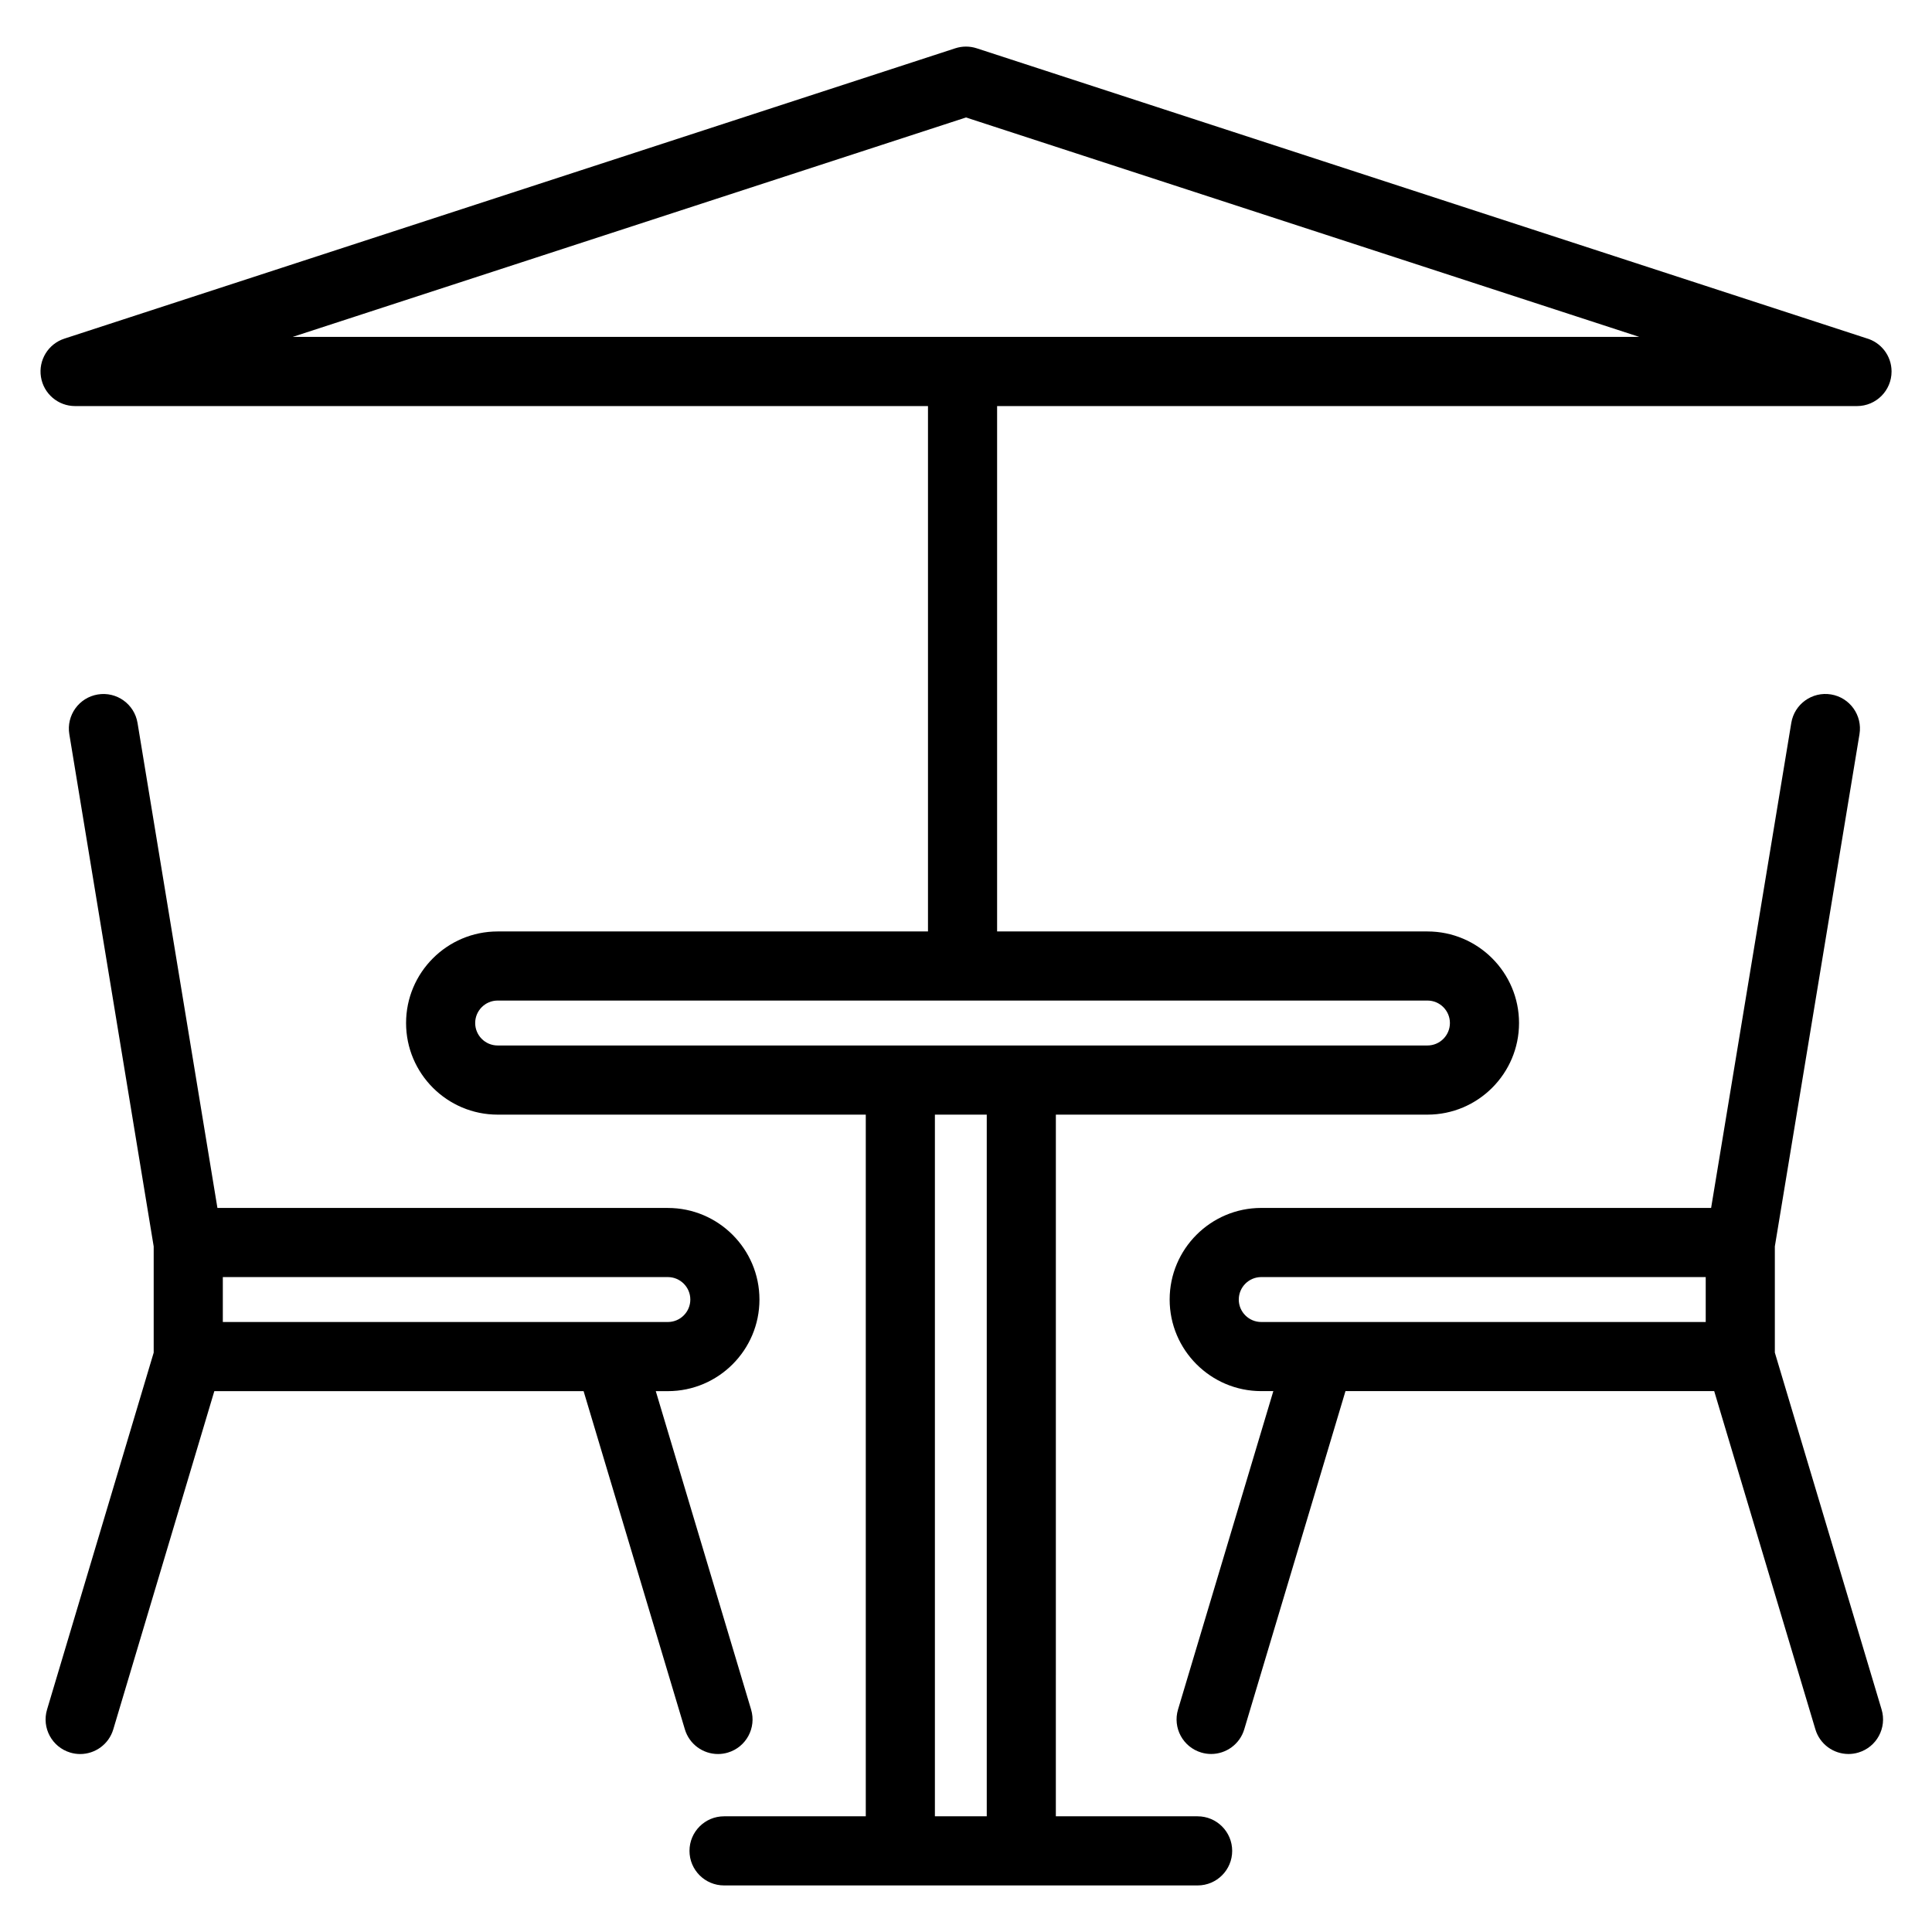
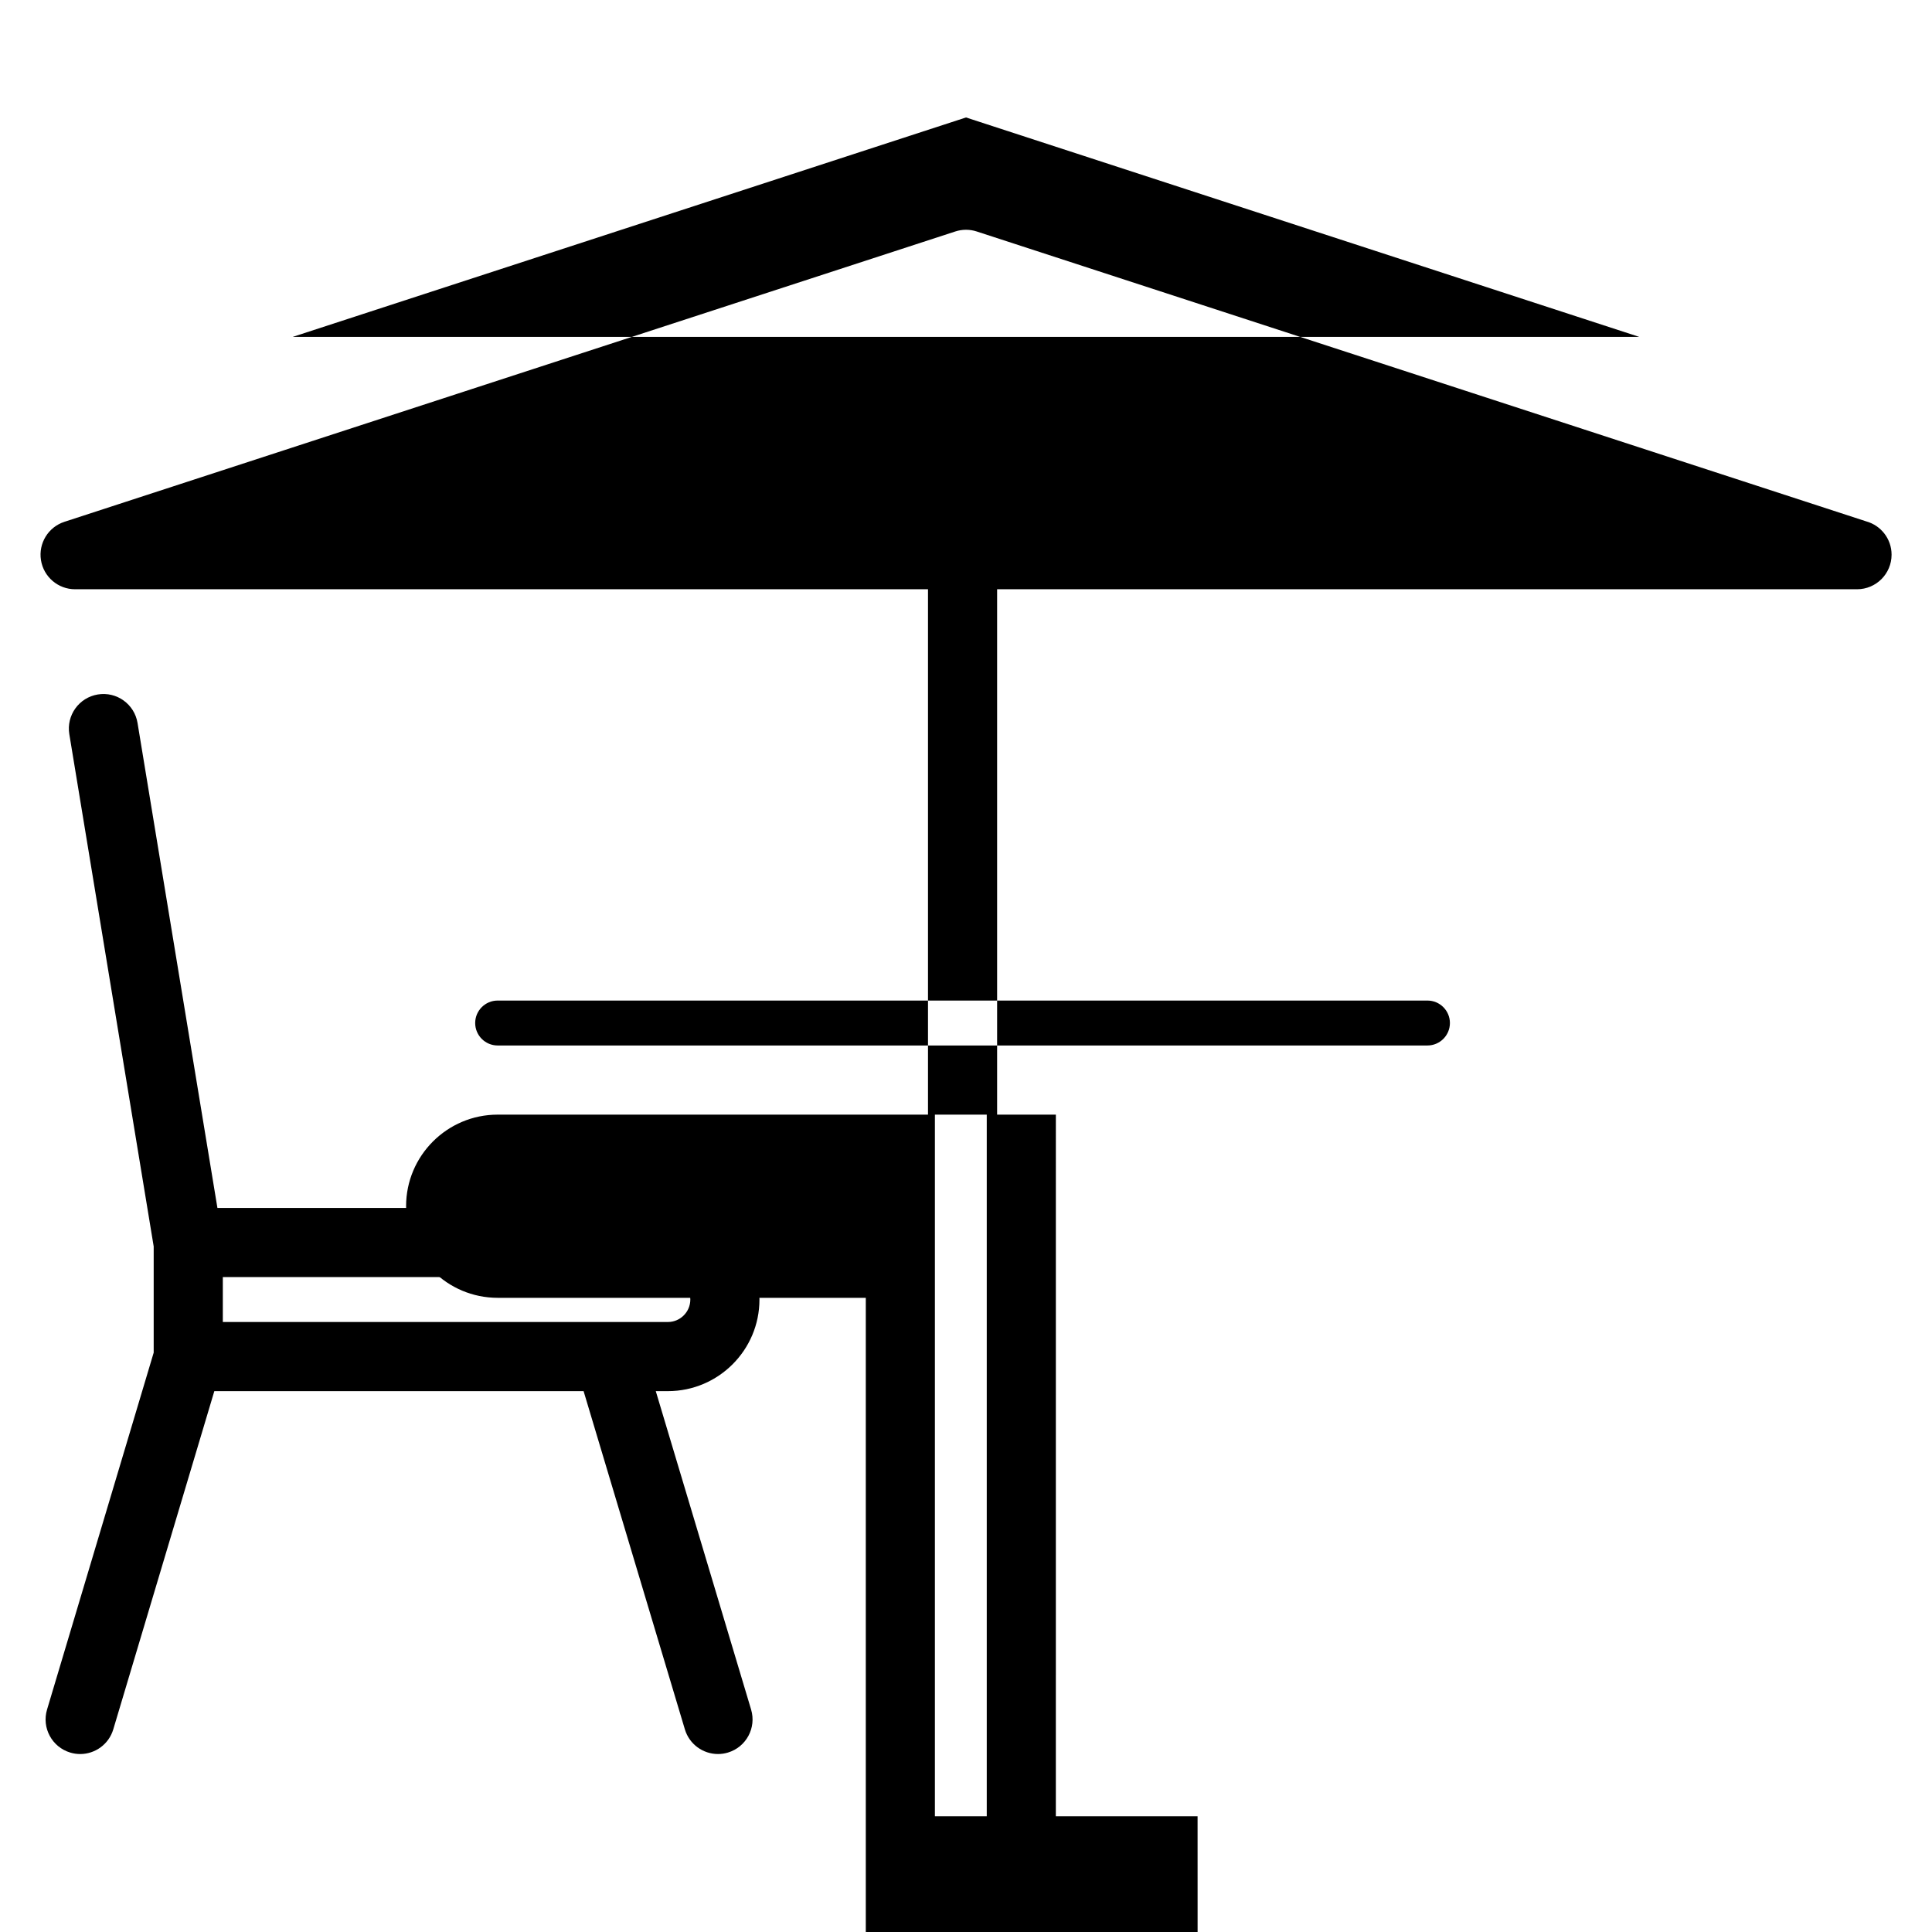
<svg xmlns="http://www.w3.org/2000/svg" fill="#000000" width="800px" height="800px" version="1.1" viewBox="144 144 512 512">
  <g>
-     <path d="m461.37 625.34h-37.559l0.004-185.95h98.473c13.387 0 24.273-10.891 24.273-24.273 0-13.387-10.891-24.273-24.277-24.273h-114.04v-139.23h227.86 0.02c5.059 0 9.16-4.102 9.16-9.16 0-4.203-2.828-7.742-6.688-8.82l-235.76-76.836c-1.844-0.602-3.832-0.602-5.676 0l-236.1 76.945c-4.281 1.395-6.914 5.699-6.207 10.148 0.703 4.445 4.539 7.723 9.043 7.723h226.03v139.23h-114.04c-13.387 0-24.273 10.891-24.273 24.273 0 13.387 10.891 24.273 24.273 24.273h97.555v185.95h-37.559c-5.059 0-9.16 4.102-9.16 9.16s4.102 9.16 9.16 9.16h125.5c5.059 0 9.16-4.102 9.16-9.16-0.004-5.059-4.106-9.16-9.164-9.16zm-61.371-450.21 178.43 58.152h-356.87zm-130.07 239.98c0-3.281 2.672-5.953 5.953-5.953h246.41c3.281 0 5.953 2.672 5.953 5.953s-2.672 5.953-5.953 5.953h-246.41c-3.285 0-5.953-2.672-5.953-5.953zm121.83 210.23v-185.95h13.742v185.95z" />
+     <path d="m461.37 625.34h-37.559l0.004-185.95h98.473h-114.04v-139.23h227.86 0.02c5.059 0 9.16-4.102 9.16-9.16 0-4.203-2.828-7.742-6.688-8.82l-235.76-76.836c-1.844-0.602-3.832-0.602-5.676 0l-236.1 76.945c-4.281 1.395-6.914 5.699-6.207 10.148 0.703 4.445 4.539 7.723 9.043 7.723h226.03v139.23h-114.04c-13.387 0-24.273 10.891-24.273 24.273 0 13.387 10.891 24.273 24.273 24.273h97.555v185.95h-37.559c-5.059 0-9.16 4.102-9.16 9.16s4.102 9.16 9.16 9.16h125.5c5.059 0 9.16-4.102 9.16-9.16-0.004-5.059-4.106-9.16-9.164-9.16zm-61.371-450.21 178.43 58.152h-356.87zm-130.07 239.98c0-3.281 2.672-5.953 5.953-5.953h246.41c3.281 0 5.953 2.672 5.953 5.953s-2.672 5.953-5.953 5.953h-246.41c-3.285 0-5.953-2.672-5.953-5.953zm121.83 210.23v-185.95h13.742v185.95z" />
    <path d="m325.5 602.3c1.188 3.969 4.828 6.535 8.773 6.535 0.871 0 1.754-0.125 2.629-0.387 4.848-1.449 7.598-6.555 6.148-11.402l-25.262-84.379h3.203c13.387 0 24.273-10.891 24.273-24.273 0-13.387-10.891-24.273-24.273-24.273h-119.37l-21.172-128.53c-0.82-4.992-5.531-8.375-10.527-7.551-4.992 0.82-8.371 5.535-7.551 10.527l22.359 135.75v28.141l-28.262 94.594c-1.449 4.848 1.309 9.949 6.156 11.398 0.875 0.262 1.758 0.387 2.625 0.387 3.945 0 7.586-2.57 8.773-6.543l26.777-89.625h97.863zm-122.45-119.86h117.94c3.281 0 5.953 2.672 5.953 5.953s-2.672 5.953-5.953 5.953h-117.94z" />
-     <path d="m614.35 502.45v-28.137l22.434-135.75c0.824-4.992-2.555-9.707-7.543-10.531-4.996-0.824-9.707 2.555-10.531 7.543l-21.246 128.54h-119.22c-13.387 0-24.273 10.891-24.273 24.273 0 13.387 10.891 24.273 24.273 24.273h3.203l-25.258 84.375c-1.449 4.848 1.301 9.953 6.148 11.402 0.875 0.262 1.762 0.387 2.629 0.387 3.941 0 7.582-2.566 8.773-6.535l26.828-89.629h97.715l26.812 89.629c1.188 3.973 4.828 6.539 8.773 6.539 0.871 0 1.754-0.125 2.629-0.387 4.848-1.449 7.602-6.555 6.148-11.402zm-142.06-14.059c0-3.281 2.672-5.953 5.953-5.953h117.79v11.91l-117.79-0.004c-3.285 0-5.957-2.672-5.957-5.953z" />
  </g>
</svg>